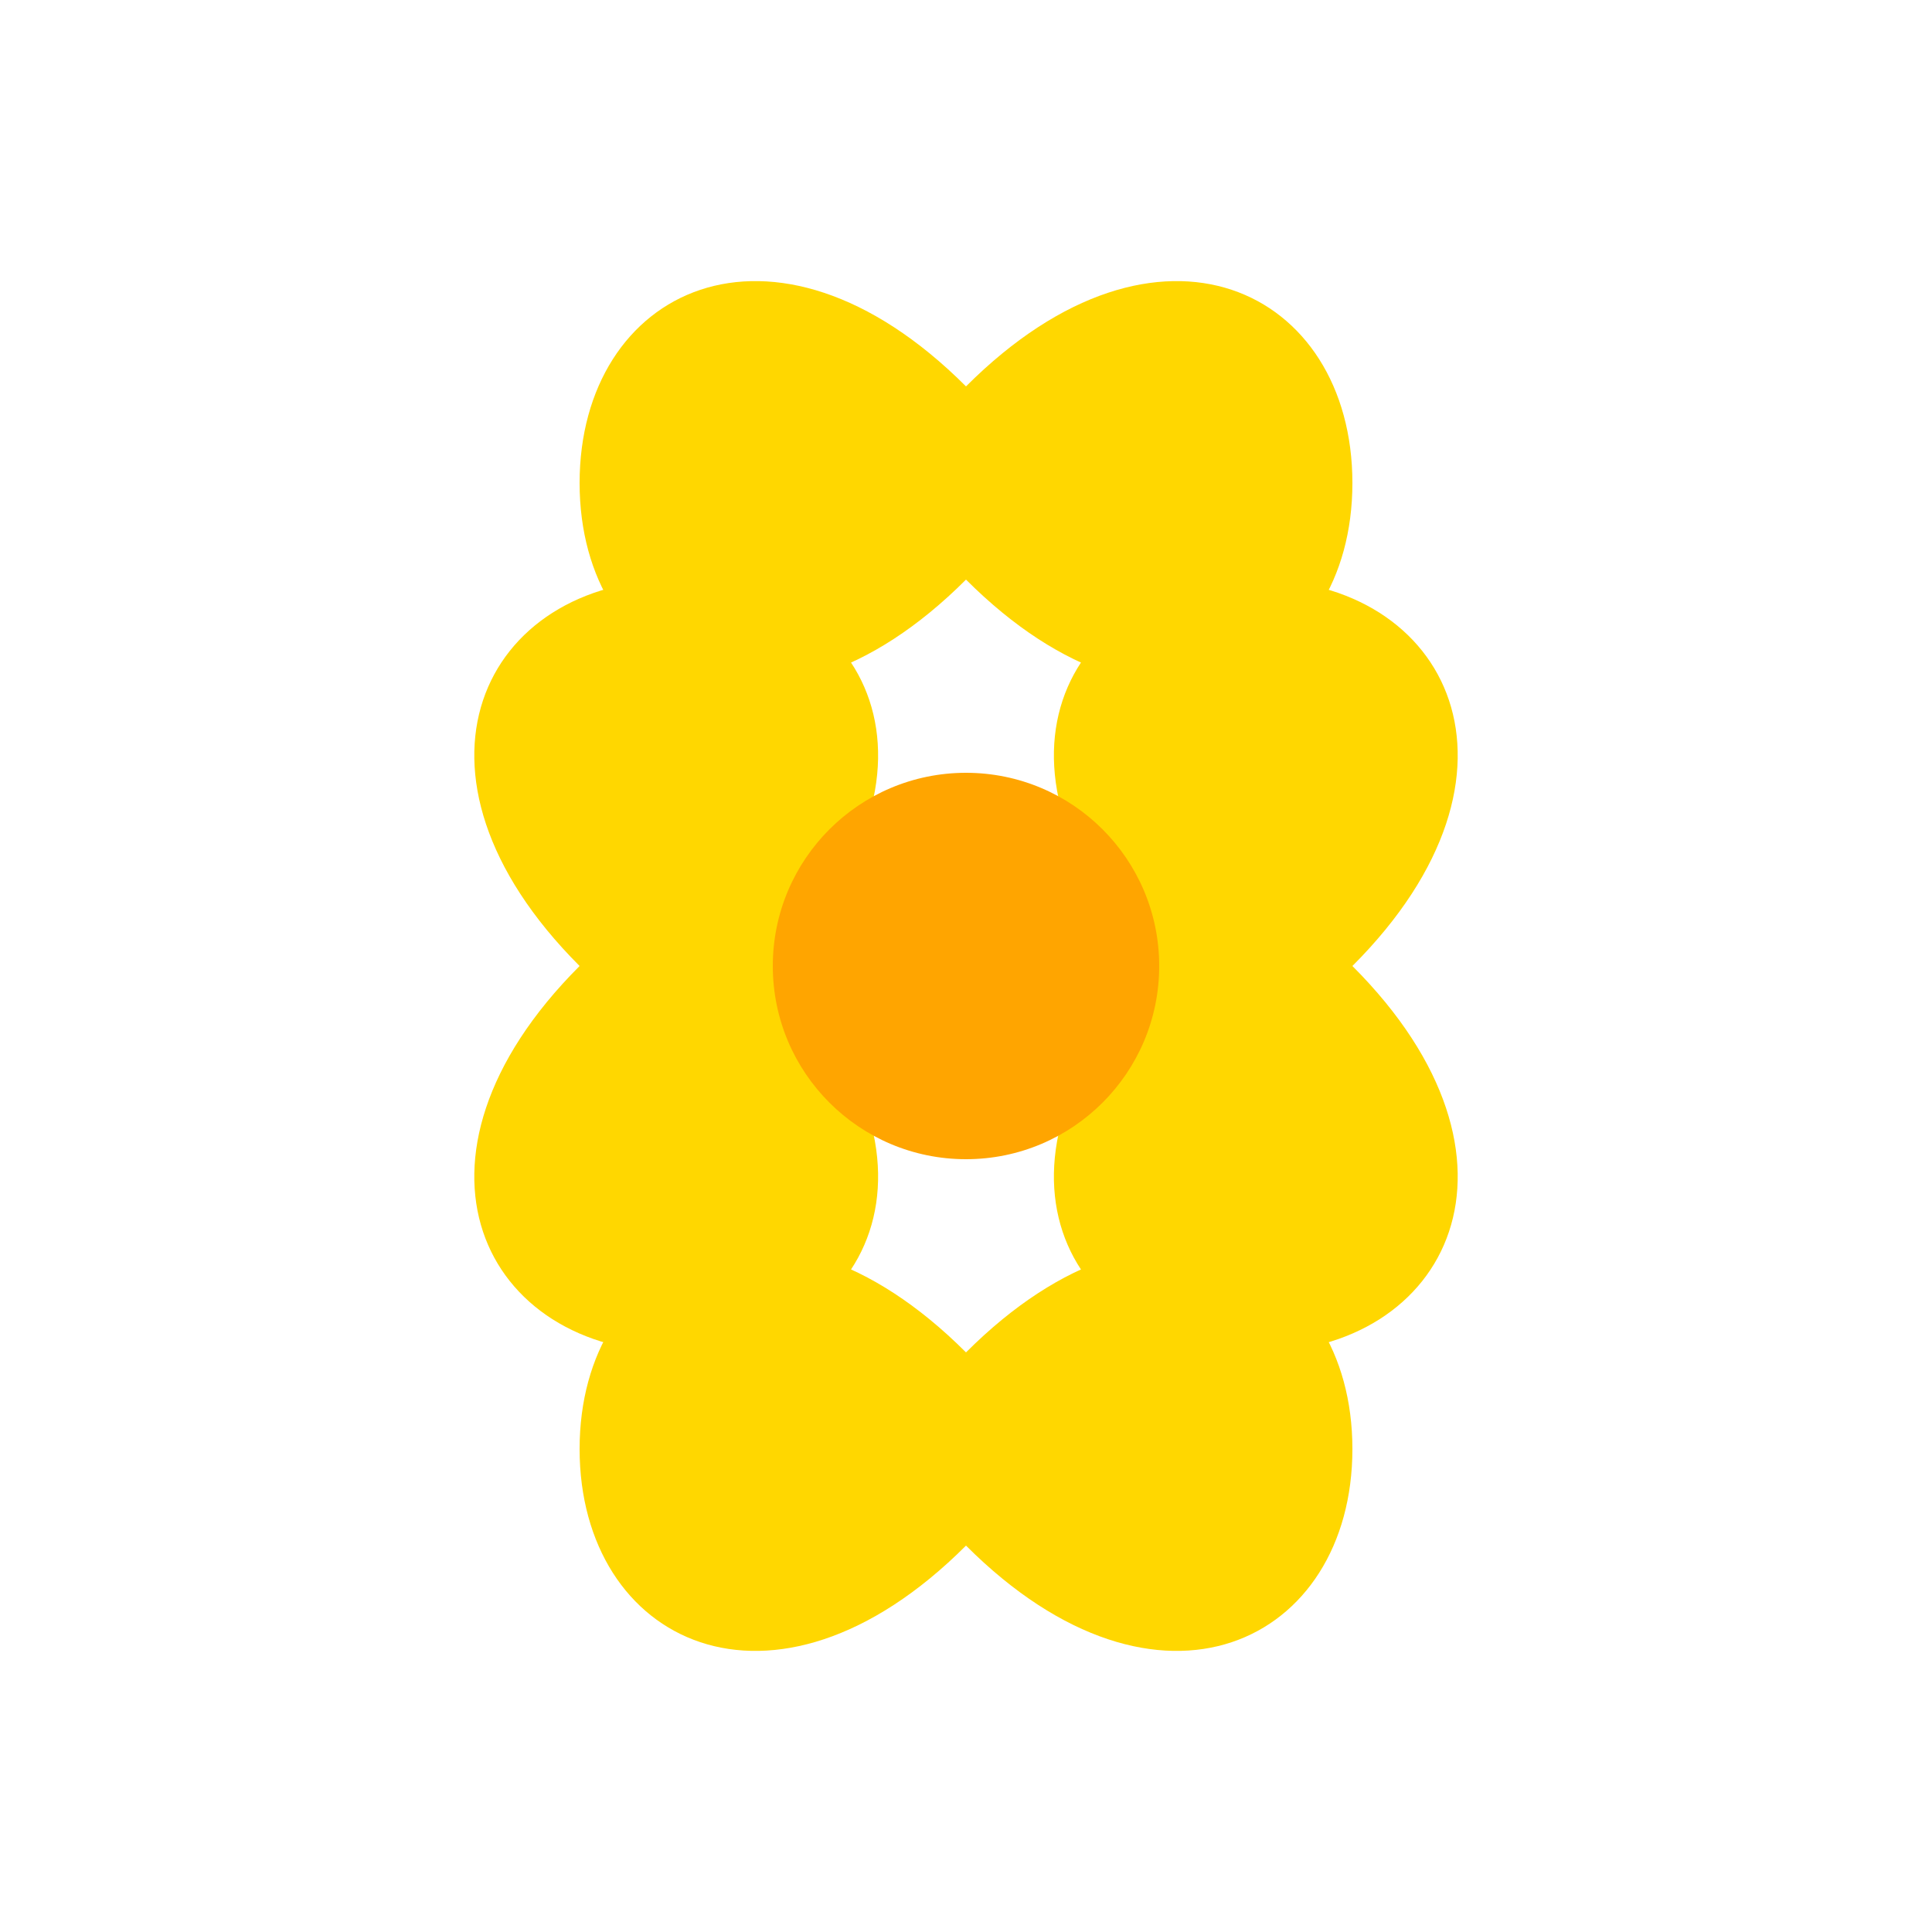
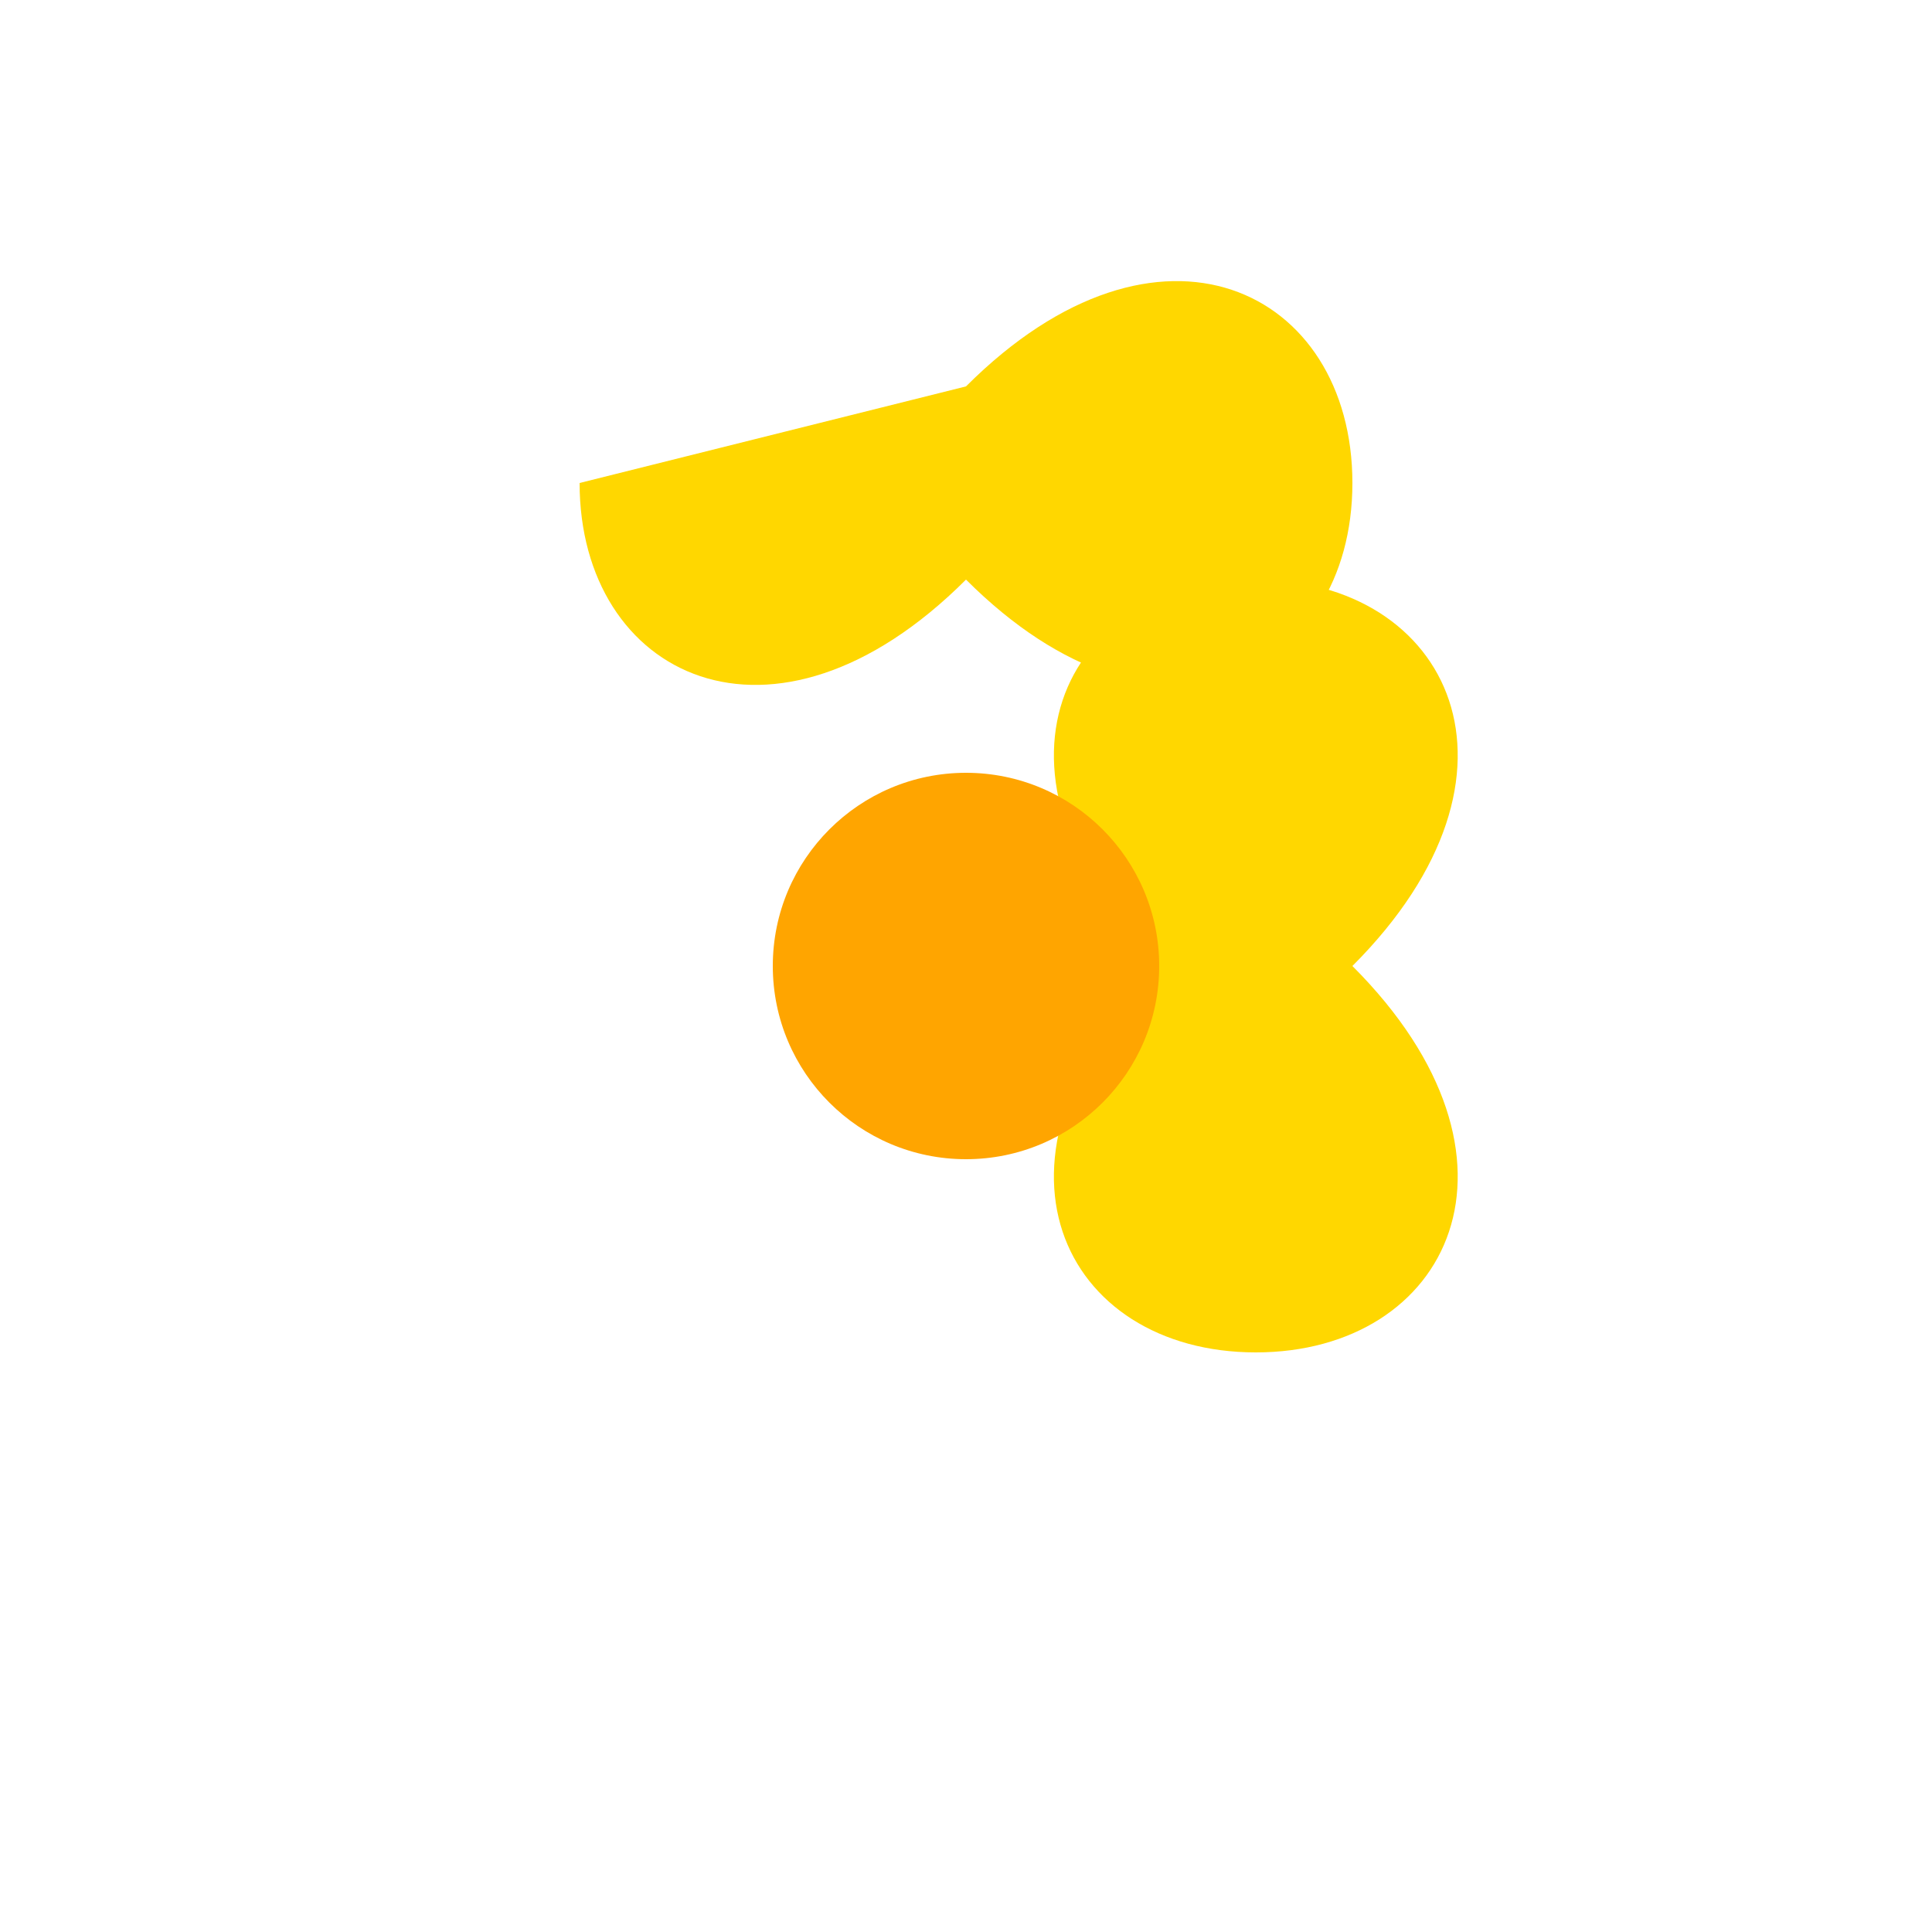
<svg xmlns="http://www.w3.org/2000/svg" viewBox="0 0 100 100">
-   <path d="M50 20 C60 10, 70 15, 70 25 C70 35, 60 40, 50 30 C40 40, 30 35, 30 25 C30 15, 40 10, 50 20" fill="#FFD700" />
-   <path d="M30 50 C20 40, 25 30, 35 30 C45 30, 50 40, 40 50 C50 60, 45 70, 35 70 C25 70, 20 60, 30 50" fill="#FFD700" />
+   <path d="M50 20 C60 10, 70 15, 70 25 C70 35, 60 40, 50 30 C40 40, 30 35, 30 25 " fill="#FFD700" />
  <path d="M70 50 C80 40, 75 30, 65 30 C55 30, 50 40, 60 50 C50 60, 55 70, 65 70 C75 70, 80 60, 70 50" fill="#FFD700" />
-   <path d="M50 80 C60 90, 70 85, 70 75 C70 65, 60 60, 50 70 C40 60, 30 65, 30 75 C30 85, 40 90, 50 80" fill="#FFD700" />
  <circle cx="50" cy="50" r="10" fill="#FFA500" />
</svg>